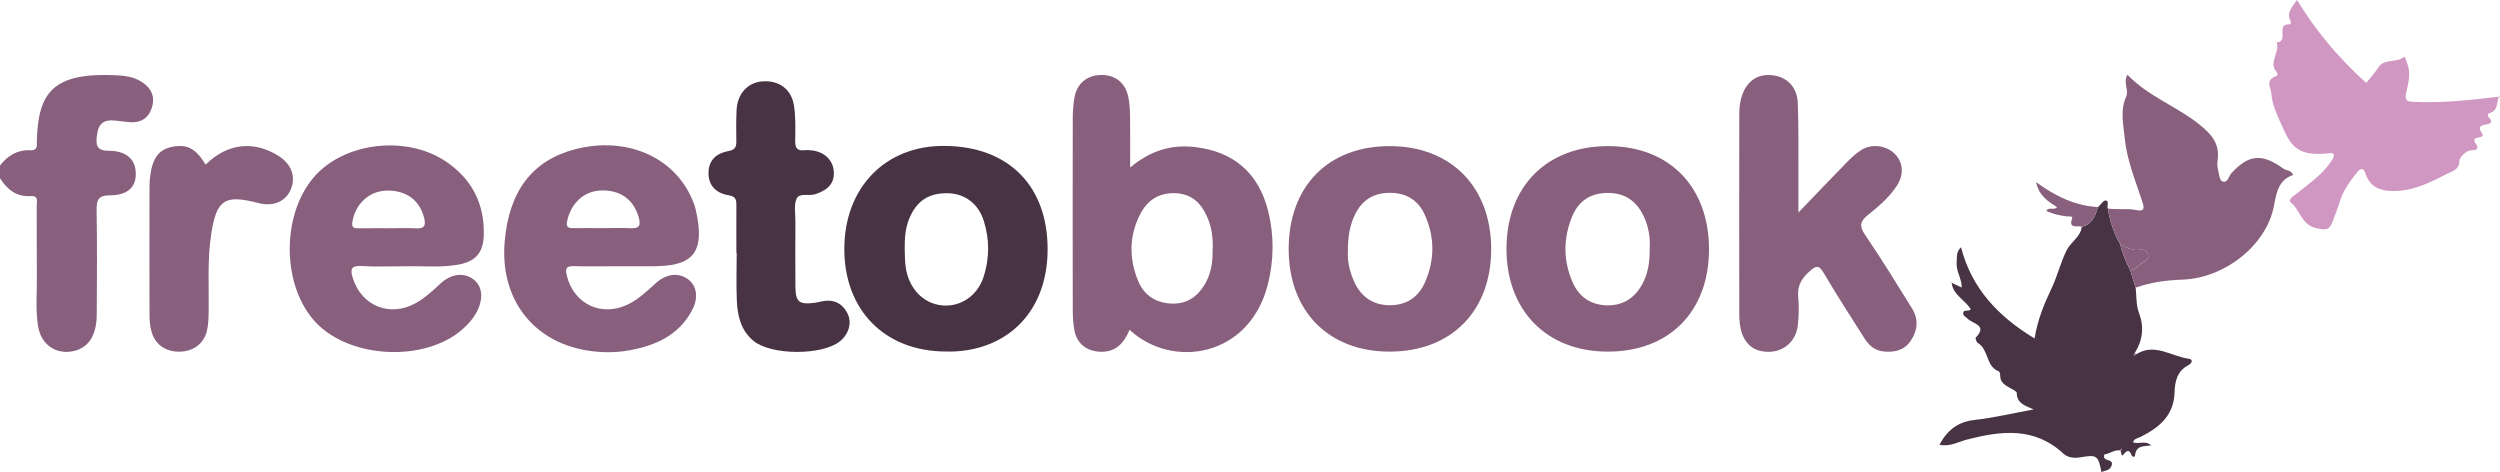
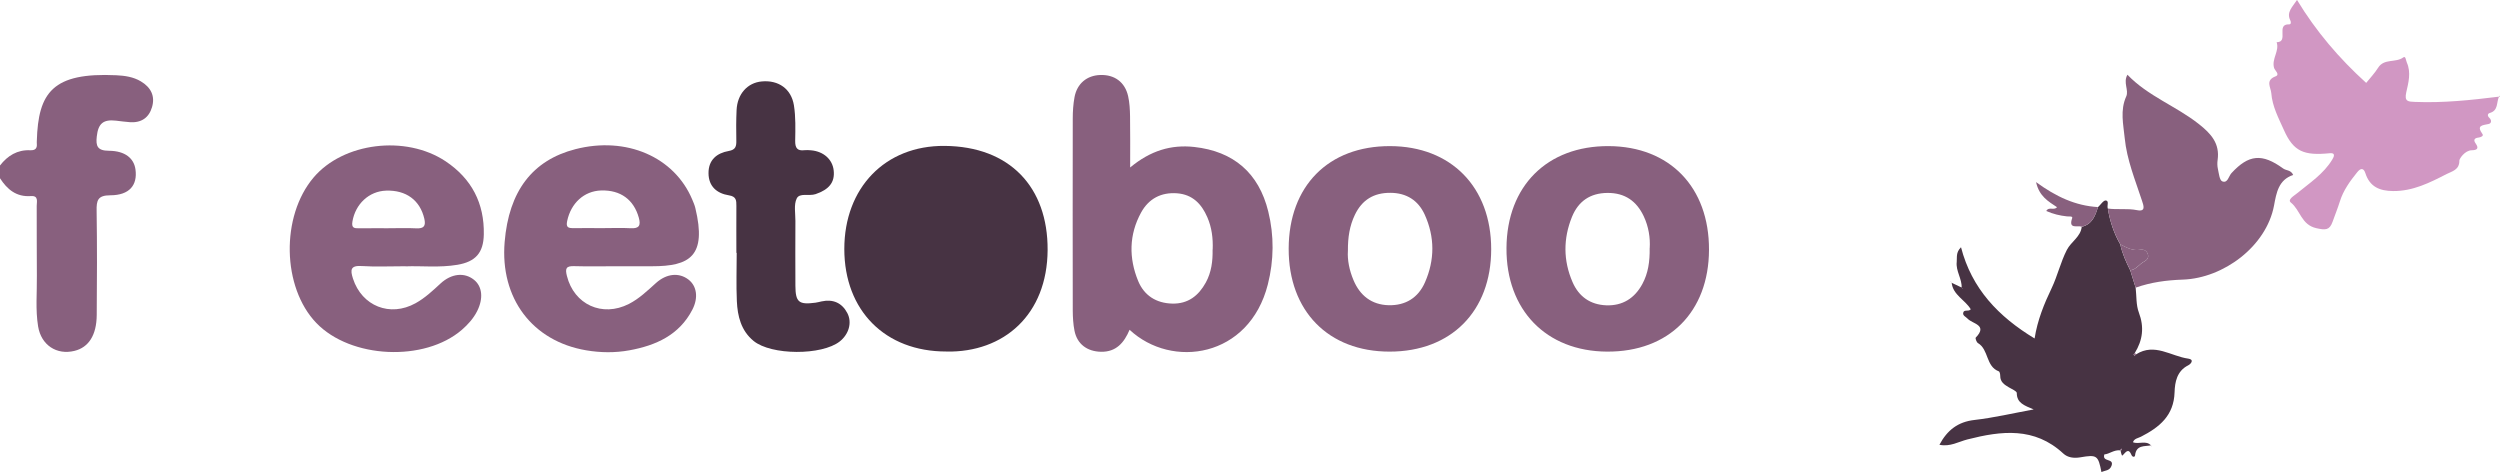
<svg xmlns="http://www.w3.org/2000/svg" viewBox="0 0 477.37 90.14">
  <defs>
    <style>.d{fill:#d197c3;}.e{fill:#473343;}.f{fill:#88607e;}</style>
  </defs>
  <g id="a" />
  <g id="b">
    <g id="c">
      <g>
        <path class="f" d="M0,31.6c1.46-1.88,3.31-3.02,5.77-2.91,.95,.04,1.35-.34,1.26-1.28-.02-.16,0-.32,0-.48,.26-9.3,3.04-13.13,15.19-12.56,1.61,.08,3.25,.31,4.68,1.17,1.89,1.13,2.76,2.77,2.13,4.91-.59,2.03-2.05,3.03-4.22,2.88-.89-.06-1.77-.19-2.66-.29-2.45-.28-3.4,.56-3.67,3.01-.21,1.83,.11,2.73,2.32,2.74,3.09,.02,4.78,1.44,5.07,3.57,.41,3.02-1.18,4.92-4.79,4.93-2.44,0-2.67,.99-2.63,2.98,.1,6.63,.08,13.26,.02,19.89-.03,3.85-1.55,6.18-4.25,6.84-3.41,.84-6.35-1.11-6.94-4.65-.53-3.21-.2-6.46-.24-9.69-.05-4.45,0-8.9-.03-13.34,0-.79,.4-1.99-1.11-1.88-2.78,.2-4.53-1.27-5.91-3.42v-2.43Z" />
        <path class="f" d="M215.8,31.98c3.88-3.22,7.82-4.4,12.22-3.92,7.54,.83,12.35,4.98,14.15,12.32,1.14,4.63,1.09,9.3-.08,13.93-3.54,13.98-18.32,16.2-26.4,8.66-1.03,2.44-2.54,4.26-5.47,4.2-2.63-.06-4.54-1.46-5.05-4.02-.25-1.26-.32-2.57-.33-3.86-.02-12.22-.02-24.44,0-36.66,0-1.37,.09-2.76,.34-4.1,.49-2.59,2.37-4.13,4.92-4.21,2.71-.09,4.7,1.35,5.31,4.03,.28,1.25,.35,2.56,.37,3.85,.05,3.06,.02,6.12,.02,9.79m15.76,15.64c.08-2.12-.17-4.19-1.03-6.16-1.1-2.54-2.82-4.33-5.76-4.56-3.06-.23-5.43,1.03-6.88,3.67-2.32,4.23-2.36,8.7-.56,13.08,1.14,2.75,3.42,4.23,6.49,4.31,3.04,.08,5.04-1.51,6.42-4.01,1.08-1.97,1.35-4.12,1.3-6.33" />
        <path class="e" d="M407.9,67.65c3.52-2.23,6.65,.38,9.95,.83,1.14,.16,.58,.97-.02,1.28-2.16,1.08-2.54,3.21-2.6,5.14-.13,4.46-2.9,6.69-6.42,8.49-.54,.28-1.27,.33-1.53,1.05,1.12,.47,2.47-.44,3.46,.62l.03-.02c-1.27,.23-2.86-.11-3.08,1.89-.05,.44-.53,.33-.67-.02-.61-1.47-1.12-.54-1.69,.02-.14,.14-.19,.09-.42-.9,.12-.09,.49-.1,.13-.36l-.18,.32c-1.21-.13-2.08,.71-3.04,.78-.48,1.55,1.92,.65,1.37,2.17-.36,.99-1.25,.86-1.92,1.21-.63-3.2-.85-3.37-4.06-2.82-1.2,.2-2.38,.06-3.23-.73-5.5-5.1-11.8-4.35-18.31-2.69-1.69,.43-3.3,1.45-5.34,1.02,1.48-2.78,3.51-4.38,6.71-4.74,3.61-.41,7.18-1.25,11.29-2.01-1.81-.75-3.23-1.24-3.23-3.13,0-.36-.95-.76-1.5-1.08-.86-.51-1.67-1.02-1.66-2.19,0-.3-.09-.8-.27-.87-2.51-.94-1.89-4.16-3.99-5.4-.27-.16-.53-.92-.42-1.04,2.37-2.44-.62-2.61-1.55-3.62-.32-.35-.93-.56-.85-1.08,.12-.78,1.03-.18,1.45-.71-1.04-1.79-3.43-2.72-3.65-5.12l-.03,.04c.66,.31,1.32,.62,1.97,.94,.03,.06,.05,.12,.09,.17,.02,.02,.08,.02,.12,.02-.08-.05-.16-.1-.24-.15,.09-1.72-1.14-3.2-.94-4.95,.09-.86-.2-1.79,.82-2.8,2.05,7.93,7.16,13.25,14.05,17.42,.56-3.54,1.81-6.59,3.28-9.66,1.09-2.29,1.68-4.9,2.88-7.25,.81-1.58,2.63-2.48,2.84-4.41,1.98-.47,2.58-2.07,3.09-3.74,.51-.46,1.05-1.34,1.51-1.29,.69,.06,.16,1.03,.39,1.56,.39,2.42,1.15,4.72,2.38,6.85,.36,1.75,1.11,3.36,1.9,4.95,.34,1.1,.69,2.2,1.03,3.31,.18,1.59,.06,3.28,.61,4.73,1.05,2.79,.74,5.28-.78,7.73-.15,.15-.36,.31-.06,.49,.04,.03,.21-.15,.32-.23" />
-         <path class="f" d="M343.43,40.56c3.42-3.56,6.32-6.61,9.26-9.61,.84-.86,1.75-1.71,2.77-2.34,2.06-1.27,4.94-.79,6.48,.91,1.52,1.67,1.62,3.88,.2,6.03-1.45,2.19-3.44,3.88-5.46,5.5-1.44,1.16-1.73,2.05-.59,3.73,3.14,4.62,6.07,9.37,9.01,14.12,1.27,2.05,1.09,4.19-.25,6.17-1.22,1.81-3.06,2.25-5.15,2.05-1.71-.16-2.83-1.17-3.68-2.5-2.65-4.17-5.32-8.31-7.83-12.56-.91-1.54-1.45-1.31-2.6-.3-1.58,1.37-2.45,2.83-2.22,5.01,.18,1.76,.1,3.57-.08,5.33-.3,2.92-2.53,4.96-5.3,5.07-3.04,.12-4.99-1.42-5.64-4.55-.2-.94-.24-1.92-.24-2.89-.02-12.46-.02-24.91,0-37.37,0-1.21,.02-2.41,.36-3.6,.87-3.09,2.89-4.66,5.79-4.41,2.86,.24,4.89,2.19,5.02,5.29,.18,4.44,.1,8.89,.13,13.34,.01,2.32,0,4.63,0,7.61" />
        <path class="f" d="M77.43,50.84c-3.15,0-5.76,.13-8.35-.04-2.17-.14-2.22,.73-1.68,2.4,1.7,5.25,7.08,7.4,11.95,4.7,1.79-.99,3.27-2.38,4.76-3.76,2.08-1.92,4.56-2.18,6.39-.72,1.6,1.27,1.83,3.57,.61,5.99-.71,1.4-1.74,2.54-2.91,3.56-7.15,6.18-21.23,5.52-27.79-1.29-6.56-6.81-6.82-20.38-.53-27.79,5.65-6.67,17.57-8.18,25.21-3.09,4.96,3.31,7.42,8.02,7.29,13.99-.07,3.48-1.57,5.18-5.03,5.77-3.47,.59-6.98,.17-9.92,.3m-3.28-7.28c1.78,0,3.57-.07,5.34,.02,1.47,.07,1.85-.47,1.53-1.85-.82-3.51-3.46-5.48-7.3-5.35-3.27,.11-5.85,2.56-6.42,5.87-.22,1.26,.31,1.34,1.27,1.32,1.86-.03,3.72,0,5.59-.01" />
        <path class="f" d="M117.66,50.84c-2.68,0-5.37,.06-8.05-.02-1.55-.05-1.71,.49-1.36,1.87,1.36,5.46,6.74,7.94,11.83,5.35,1.98-1.01,3.55-2.54,5.19-4.01,2.02-1.81,4.4-2.03,6.2-.64,1.57,1.22,1.93,3.44,.73,5.75-2.5,4.84-6.97,6.83-12.01,7.75-2.72,.5-5.53,.47-8.27,0-10.3-1.75-16.45-9.96-15.56-20.67,.8-9.72,5.3-15.63,13.53-17.74,9.69-2.49,18.88,1.47,22.3,9.64,.22,.52,.45,1.05,.58,1.59,2.23,9.23-1.07,11.13-8.26,11.13h-6.84m-2.59-7.28c1.78,0,3.57-.08,5.35,.02,1.64,.09,1.95-.55,1.55-2.01-.96-3.45-3.49-5.31-7.19-5.2-3.28,.1-5.77,2.43-6.49,5.82-.27,1.25,.23,1.38,1.2,1.37,1.86-.02,3.73,0,5.59,0" />
        <path class="f" d="M246.07,47.47c.03-11.95,7.58-19.59,19.35-19.57,11.66,.02,19.32,7.83,19.32,19.68,0,11.85-7.66,19.57-19.41,19.56-11.69,0-19.29-7.76-19.26-19.67m11.31,.42c-.12,1.76,.28,3.74,1.07,5.61,1.23,2.93,3.45,4.69,6.7,4.78,3.24,.08,5.66-1.43,6.95-4.38,1.88-4.28,1.88-8.65-.05-12.91-1.24-2.72-3.47-4.16-6.56-4.17-3.17-.02-5.41,1.34-6.78,4.2-1,2.09-1.35,4.29-1.33,6.87" />
        <path class="f" d="M326.33,47.7c-.04,11.87-7.68,19.51-19.47,19.44-11.62-.06-19.28-7.95-19.2-19.78,.07-11.85,7.78-19.52,19.52-19.46,11.66,.06,19.19,7.85,19.15,19.8m-11.32-.33c.12-1.93-.2-4.09-1.15-6.09-1.36-2.87-3.57-4.46-6.9-4.44-3.34,.02-5.58,1.6-6.79,4.56-1.68,4.14-1.69,8.34,.11,12.48,1.21,2.78,3.4,4.3,6.42,4.42,3.13,.12,5.44-1.35,6.91-4.08,1.1-2.04,1.43-4.26,1.39-6.84" />
-         <path class="e" d="M180.68,67.12c-11.67,.01-19.45-7.82-19.46-19.57,0-11.66,7.77-19.78,19.14-19.69,12.45,.09,19.75,7.87,19.68,19.88-.07,12.33-8.34,19.61-19.36,19.39m-7.93-19.55c.05,1.13,.02,2.27,.18,3.38,.57,4.1,3.33,6.99,6.92,7.35,3.51,.35,6.77-1.78,7.96-5.43,1.15-3.54,1.16-7.16,.04-10.71-1.04-3.3-3.63-5.19-6.8-5.27-3.74-.09-6.07,1.47-7.48,4.97-.74,1.84-.83,3.76-.82,5.71" />
+         <path class="e" d="M180.68,67.12c-11.67,.01-19.45-7.82-19.46-19.57,0-11.66,7.77-19.78,19.14-19.69,12.45,.09,19.75,7.87,19.68,19.88-.07,12.33-8.34,19.61-19.36,19.39m-7.93-19.55" />
        <path class="d" d="M477.17,18.48c-.5,1.07-.09,2.62-1.74,3.09-.46,.13-.5,.55-.09,.94,.45,.42,.43,1.03-.12,1.16-1.14,.27-2.44,.2-1.19,1.94,.26,.36-.35,.61-.77,.66-.78,.09-1.02,.45-.54,1.12,.69,.97,.25,1.29-.74,1.3-1.34,.02-2.37,1.64-2.37,1.95,.04,1.82-1.45,2.08-2.43,2.59-3.21,1.65-6.44,3.29-10.23,3.25-2.56-.02-4.45-.8-5.29-3.42-.29-.91-.83-1.08-1.55-.18-1.38,1.71-2.66,3.46-3.32,5.59-.41,1.31-.93,2.58-1.39,3.88-.58,1.63-1.35,1.61-3.1,1.22-2.89-.65-3.05-3.45-4.85-4.88-.72-.57,.54-1.26,1.13-1.75,2.43-2,5.12-3.73,6.79-6.52,.15-.26,.34-.6,.28-.86-.08-.34-.47-.33-.81-.3-4.91,.48-6.9-.3-8.74-4.45-.99-2.22-2.21-4.48-2.4-7.01-.09-1.13-1.19-2.46,.81-3.22,.91-.35-.14-1.12-.28-1.61-.5-1.75,1.06-3.22,.49-4.91,2.41,0-.23-3.5,2.39-3.41,.4,.01,.37-.47,.22-.76-.78-1.56,.38-2.52,1.28-3.9,3.62,5.97,8.03,11.15,13.21,15.84,.73-.92,1.62-1.84,2.28-2.9,1.15-1.82,3.35-.89,4.81-1.97,.45-.34,.49,.57,.67,.98,.85,1.92,.3,3.86-.11,5.69-.39,1.77,.34,1.78,1.68,1.83,5.37,.22,10.68-.34,15.99-1h0Z" />
        <path class="f" d="M404.88,46.66c-1.24-2.13-1.99-4.42-2.39-6.84,1.85,.26,3.7-.07,5.58,.31,1.76,.36,1.22-.94,.92-1.86-1.28-3.91-2.87-7.75-3.28-11.89-.26-2.65-.91-5.31,.29-7.97,.54-1.2-.64-2.64,.23-4.14,3.91,4.09,9.29,5.98,13.64,9.42,2.33,1.84,4.03,3.71,3.58,6.86-.08,.55-.07,1.15,.05,1.69,.19,.84,.3,2.15,.82,2.38,1.06,.45,1.23-.98,1.78-1.57,3.27-3.54,5.82-3.82,9.86-.88,.58,.43,1.49,.25,1.92,1.24-2.82,.92-3.21,3.45-3.66,5.85-1.47,7.76-9.61,13.85-17.39,14.13-3.13,.11-6.11,.5-9.03,1.54-.34-1.1-.69-2.21-1.03-3.31,1.13-.14,1.7-1.17,2.62-1.65,.51-.27,.94-.69,.76-1.35-.2-.74-.8-1.05-1.48-.93-1.45,.26-2.6-.42-3.79-1.02" />
        <path class="e" d="M140.61,48.28c0-2.99-.02-5.98,0-8.97,.01-1.04-.02-1.79-1.42-2.01-2.31-.37-3.88-1.7-3.9-4.22-.02-2.53,1.57-3.85,3.86-4.25,1.34-.23,1.47-.91,1.45-2-.04-1.94-.04-3.88,.05-5.82,.14-3.06,2.08-5.22,4.82-5.46,3.16-.29,5.62,1.39,6.13,4.57,.35,2.21,.28,4.51,.24,6.76-.02,1.34,.37,1.98,1.79,1.8,.4-.05,.81-.01,1.22,.02,2.39,.2,4.11,1.72,4.34,3.84,.26,2.29-.92,3.67-3.46,4.53-1.23,.42-3.05-.3-3.6,.83-.58,1.19-.24,2.84-.25,4.29-.02,4.12-.02,8.25,0,12.37,.02,3.14,.65,3.66,3.82,3.24,.4-.05,.79-.17,1.19-.25,2.18-.47,3.88,.28,4.9,2.22,.96,1.82,.29,4.05-1.43,5.42-3.42,2.71-13.11,2.68-16.48-.1-2.38-1.96-3.05-4.72-3.18-7.59-.14-3.07-.03-6.14-.03-9.21h-.08Z" />
-         <path class="f" d="M39.25,31.45c4.13-4.1,9.19-4.68,13.96-1.66,2.48,1.57,3.35,4.02,2.28,6.46-1,2.27-3.36,3.25-6.12,2.53-6.41-1.67-7.98-.74-9.02,5.78-.79,4.97-.43,10.01-.51,15.02-.02,1.21-.05,2.45-.33,3.61-.62,2.53-2.73,4-5.43,3.96-2.6-.03-4.54-1.46-5.18-3.95-.24-.93-.35-1.92-.35-2.88-.03-8.34-.02-16.67,0-25.01,0-.64,.07-1.29,.16-1.93,.46-3.26,1.66-4.81,4.1-5.33,2.86-.6,4.61,.29,6.46,3.4" />
        <path class="f" d="M400.6,39.55c-.51,1.67-1.11,3.27-3.09,3.74-.82-.29-2.61,.55-1.83-1.64,.15-.42-.62-.29-.98-.33-1.37-.14-2.68-.46-3.97-1.03,.49-.9,1.48-.03,2.05-.73-1.62-1.08-3.4-2.06-4-4.79,3.83,2.8,7.55,4.52,11.82,4.77" />
        <path class="f" d="M477.16,18.48c.07-.07,.14-.13,.2-.2-.01,.04,0,.1-.03,.13-.04,.04-.11,.05-.17,.08h0Z" />
        <path class="f" d="M372.67,53.93c-.09-.06-.17-.11-.26-.17,.04,0,.11,0,.13,.02,.04,.05,.06,.12,.09,.18l.03-.04" />
        <path class="f" d="M410.73,85.05c.06,.07,.13,.14,.19,.2-.04-.02-.09-.02-.11-.05-.03-.05-.04-.11-.05-.17l-.02,.02" />
        <path class="f" d="M404.88,46.66c1.19,.61,2.34,1.28,3.79,1.02,.69-.12,1.29,.19,1.48,.93,.18,.66-.24,1.08-.76,1.35-.92,.48-1.49,1.51-2.62,1.65-.78-1.59-1.54-3.2-1.9-4.95" />
        <path class="f" d="M374.58,54.94c.08,.05,.16,.1,.24,.15-.04,0-.1,0-.12-.02-.04-.04-.06-.11-.09-.16l-.03,.03Z" />
        <path class="f" d="M407.9,67.65c-.11,.08-.28,.25-.32,.23-.3-.18-.09-.34,.06-.49,.09,.08,.18,.17,.26,.26" />
        <path class="f" d="M404.85,85.98l.17-.32c.36,.27-.02,.27-.13,.36l-.04-.04" />
      </g>
    </g>
  </g>
</svg>